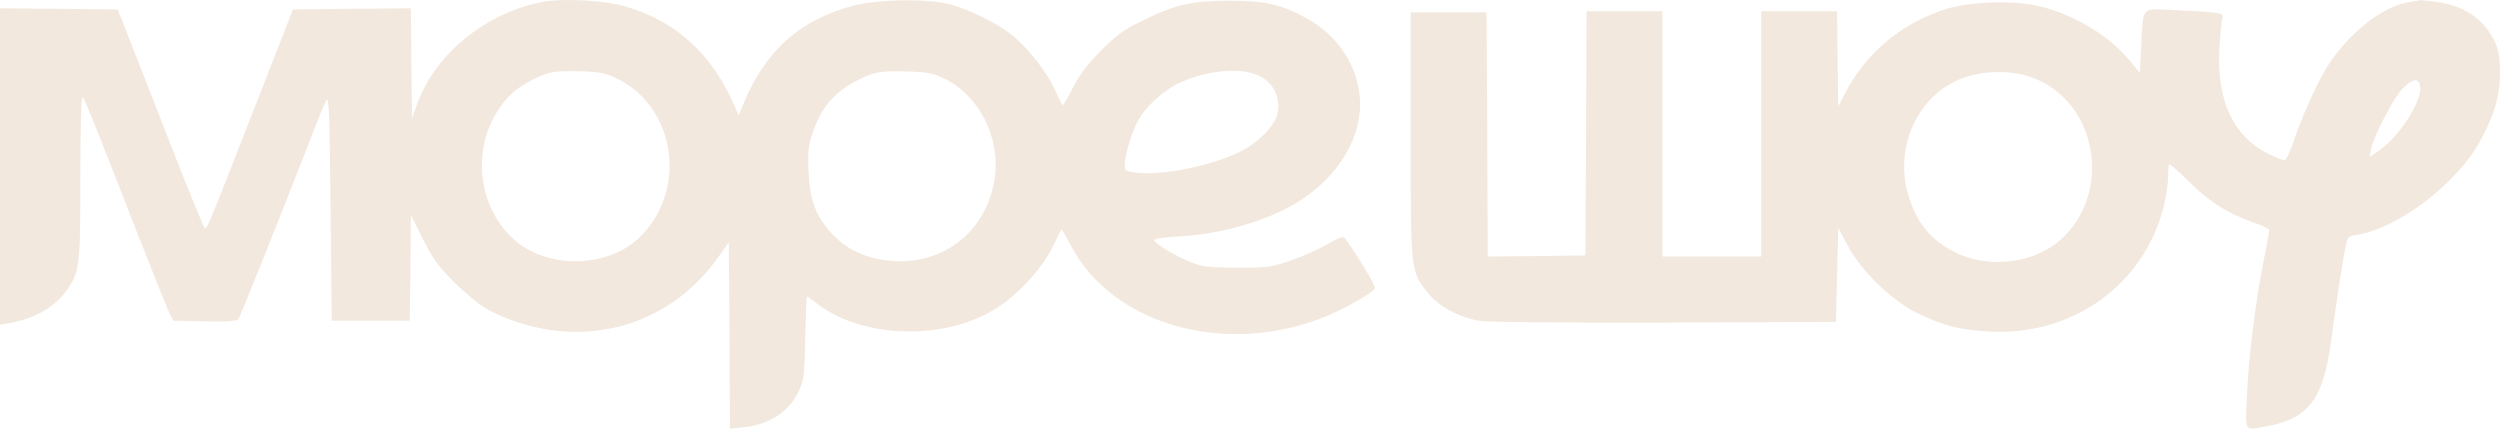
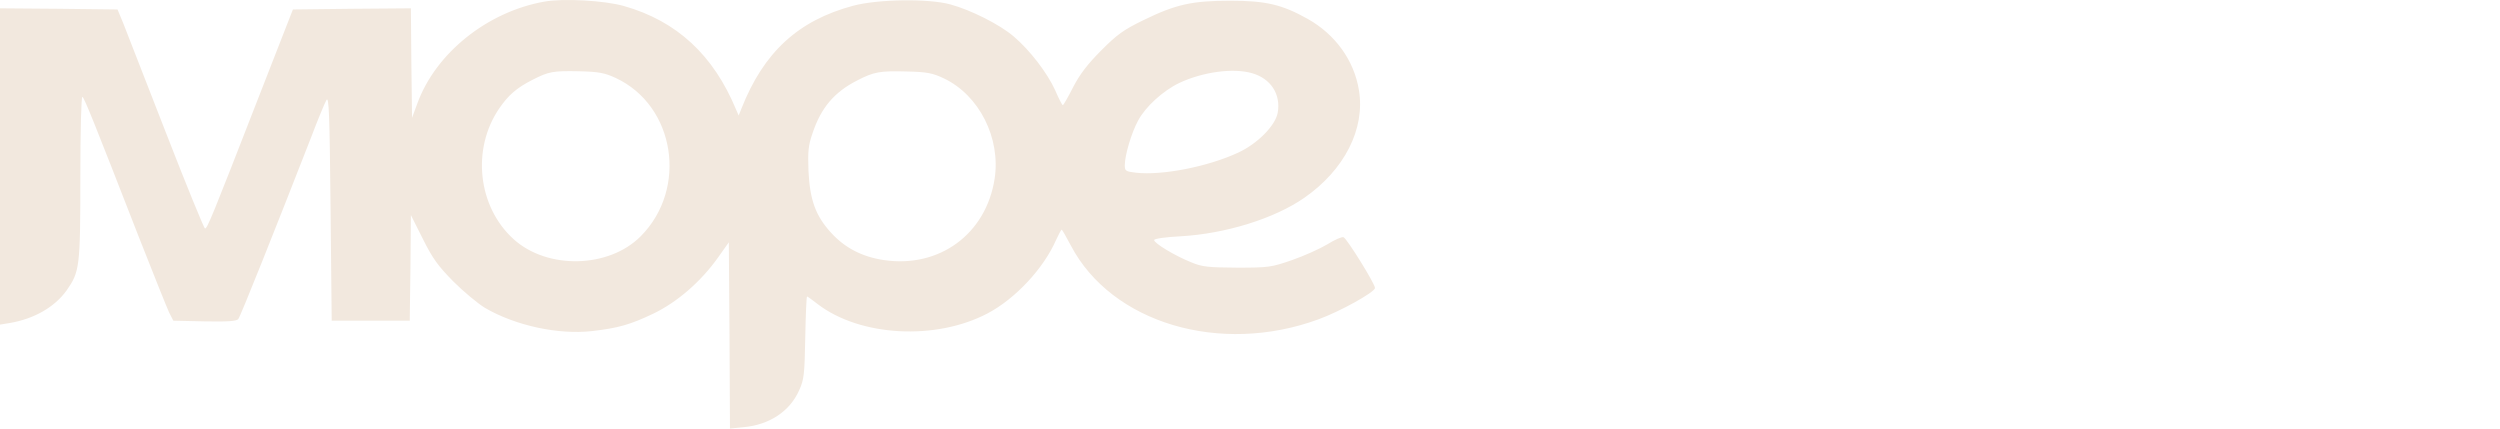
<svg xmlns="http://www.w3.org/2000/svg" width="1346" height="231" viewBox="0 0 1346 231" fill="none">
-   <path d="M1297.12 1.111C1283.01 3.456 1265.81 16.664 1253.93 34.439C1248.36 42.586 1239.2 62.953 1234.25 77.889C1232.64 82.58 1230.78 86.283 1229.92 86.283C1229.05 86.283 1224.97 84.555 1220.88 82.58C1201.95 73.075 1193.04 53.202 1195.02 24.564C1195.39 18.145 1196.13 11.603 1196.51 10.122C1197.12 7.777 1196.63 7.406 1191.8 6.789C1188.96 6.419 1179.43 5.802 1170.89 5.431C1152.32 4.691 1154.06 2.839 1152.82 24.811L1152.08 39.253L1146.51 32.464C1135 18.516 1114.83 6.789 1095.65 2.839C1081.66 0.123 1060.13 0.988 1047.88 4.814C1023.99 12.344 1004.93 28.144 993.672 49.745L989.712 57.275L989.341 31.6L989.093 6.048H968.674H948.254V72.088V138.127H921.647H895.04V72.088V6.048H874.621H854.201L853.954 71.717L853.582 137.51L827.347 137.88L800.987 138.127L800.739 72.458L800.368 6.666H779.949H759.529V72.705C759.529 147.014 759.406 145.903 768.811 157.753C774.38 164.789 785.27 170.714 796.037 172.689C800.368 173.43 837.247 173.8 895.659 173.677L988.474 173.307L989.093 148.002L989.712 122.697L994.662 131.955C1001.96 145.903 1018.55 161.95 1032.41 168.616C1046.39 175.405 1055.18 177.627 1070.77 178.491C1115.69 180.96 1154.06 153.68 1164.82 111.588C1166.19 106.28 1167.3 99.121 1167.3 95.541C1167.3 92.085 1167.55 88.875 1167.92 88.505C1168.29 88.135 1173.12 92.455 1178.81 98.01C1189.7 108.872 1199.6 115.044 1213.46 119.858C1218.04 121.339 1221.75 123.191 1221.75 123.931C1221.75 124.549 1220.39 132.325 1218.66 140.966C1214.2 163.308 1210.61 192.563 1209.75 213.053C1208.88 233.297 1207.89 231.816 1221.13 229.347C1243.04 225.274 1251.08 214.411 1255.16 182.935C1258.13 160.839 1260.98 142.2 1262.71 133.56C1263.95 127.388 1264.07 127.141 1269.15 126.4C1291.42 122.697 1322.49 99.121 1335.11 76.284C1342.91 62.089 1346 51.72 1346 39.377C1346 31.353 1345.38 27.527 1343.52 23.206C1337.71 10.616 1327.44 3.333 1312.46 1.111C1307.88 0.494 1303.8 3.05176e-05 1303.43 3.05176e-05C1303.06 0.123 1300.21 0.617 1297.12 1.111ZM1094.41 41.845C1128.32 54.436 1137.47 101.466 1111.11 127.511C1096.76 141.706 1071.27 145.286 1052.21 135.658C1039.71 129.363 1032.04 120.105 1027.58 105.539C1020.03 81.222 1030.92 54.313 1052.58 43.82C1064.46 37.895 1081.91 37.155 1094.41 41.845ZM1302.69 45.178C1305.53 52.584 1291.92 74.063 1279.42 82.086L1275.83 84.431L1276.57 80.358C1278.06 73.199 1288.33 53.325 1293.28 48.017C1298.35 42.709 1301.45 41.845 1302.69 45.178Z" fill="#F2E8DE" />
  <path d="M293.03 0.879C262.38 6.34 234.572 28.557 224.685 55.738L221.843 63.434L221.472 33.894L221.225 4.478L189.462 4.727L157.7 5.099L138.791 53.504C113.826 117.672 111.601 123.009 110.365 123.009C109.871 123.009 100.354 99.8 89.355 71.501C78.356 43.203 67.974 16.642 66.367 12.546L63.278 5.099L31.639 4.727L0 4.478V89.622V174.766L5.314 173.897C18.415 171.663 29.414 165.333 35.841 156.397C42.885 146.343 43.256 143.861 43.256 95.456C43.256 70.508 43.751 51.767 44.368 52.139C45.481 52.884 50.424 65.171 74.648 127.354C82.558 147.46 89.973 165.954 91.085 168.312L93.31 172.656L110.118 173.028C122.724 173.277 127.297 172.904 128.286 171.787C129.521 170.298 148.554 122.513 167.34 74.356C171.047 64.551 174.879 55.366 175.744 53.877C177.103 51.518 177.474 61.2 177.968 111.839L178.586 172.656H199.596H220.607L220.977 144.233L221.225 115.811L227.651 128.595C232.966 139.269 235.808 143.116 243.965 151.432C249.526 157.017 257.189 163.347 261.02 165.706C277.334 175.263 300.569 180.351 318.86 178.241C332.826 176.628 339.376 174.766 351.611 168.933C364.588 162.727 377.318 151.68 386.587 138.648L392.396 130.456L392.766 180.6L393.013 230.743L400.305 229.998C414.147 228.757 425.147 221.558 430.214 210.263C432.933 204.306 433.18 201.575 433.551 181.592C433.798 169.553 434.169 159.624 434.539 159.624C434.787 159.624 437.382 161.486 440.225 163.72C463.089 181.22 503.873 183.454 531.804 168.684C546.635 160.865 561.96 144.482 568.634 129.091C569.993 126.112 571.353 123.63 571.6 123.63C571.847 123.63 574.072 127.478 576.543 132.194C598.419 173.897 656.876 191.398 709.896 171.911C721.513 167.691 740.299 157.266 740.299 155.032C740.299 152.797 725.221 128.471 723.367 127.726C722.502 127.354 718.547 129.091 714.592 131.574C710.638 133.932 702.11 137.779 695.683 140.013C684.56 143.861 683.201 144.109 666.146 144.109C650.573 143.985 647.36 143.737 641.428 141.255C632.653 137.779 621.159 130.829 621.406 129.215C621.53 128.471 627.833 127.602 635.495 127.229C659.842 125.864 686.167 117.672 702.234 106.502C723.862 91.484 735.108 69.391 731.648 48.54C729.052 32.529 718.918 18.503 704.087 10.188C690.369 2.492 681.594 0.382 662.438 0.382C641.798 0.382 633.024 2.368 615.721 10.808C604.969 16.021 601.508 18.503 592.857 27.192C585.565 34.514 581.363 39.976 577.779 46.926C575.06 52.263 572.589 56.607 572.218 56.607C571.847 56.607 569.993 53.008 568.139 48.664C563.937 39.355 554.544 27.067 545.77 19.62C538.231 13.166 522.659 5.347 511.659 2.368C499.918 -0.859 472.605 -0.486 459.257 3.113C429.719 11.056 411.181 28.06 399.193 58.469L397.71 62.192L396.35 59.09C384.115 29.55 364.341 11.305 335.915 3.237C325.41 0.258 303.288 -0.983 293.03 0.879ZM331.466 41.961C363.476 56.855 370.52 101.537 344.937 127.229C327.758 144.482 294.637 145.226 276.469 128.719C257.189 111.218 253.852 80.189 268.806 58.345C273.75 51.146 278.199 47.298 286.727 42.954C295.502 38.486 297.726 38.114 311.445 38.362C322.444 38.61 325.534 39.231 331.466 41.961ZM508.199 42.21C527.231 51.27 538.849 74.356 535.512 96.2C530.939 125.988 505.727 144.482 475.818 140.013C464.201 138.276 454.808 133.435 447.393 125.244C439.112 116.183 436.022 107.619 435.281 91.98C434.91 81.555 435.157 78.328 437.506 71.625C442.078 57.972 449.123 49.657 461.482 43.327C470.627 38.61 473.717 38.114 488.177 38.486C499.3 38.734 502.143 39.355 508.199 42.21ZM673.932 39.355C684.19 42.21 689.751 50.774 687.897 60.827C686.538 67.778 676.898 77.459 666.64 82.175C650.326 89.746 625.732 94.587 611.519 92.973C606.081 92.353 605.587 91.98 605.587 89.002C605.587 83.54 609.171 71.501 612.755 64.923C616.71 57.476 626.103 48.912 634.877 44.692C647.484 38.734 663.797 36.5 673.932 39.355Z" fill="#F2E8DE" />
</svg>